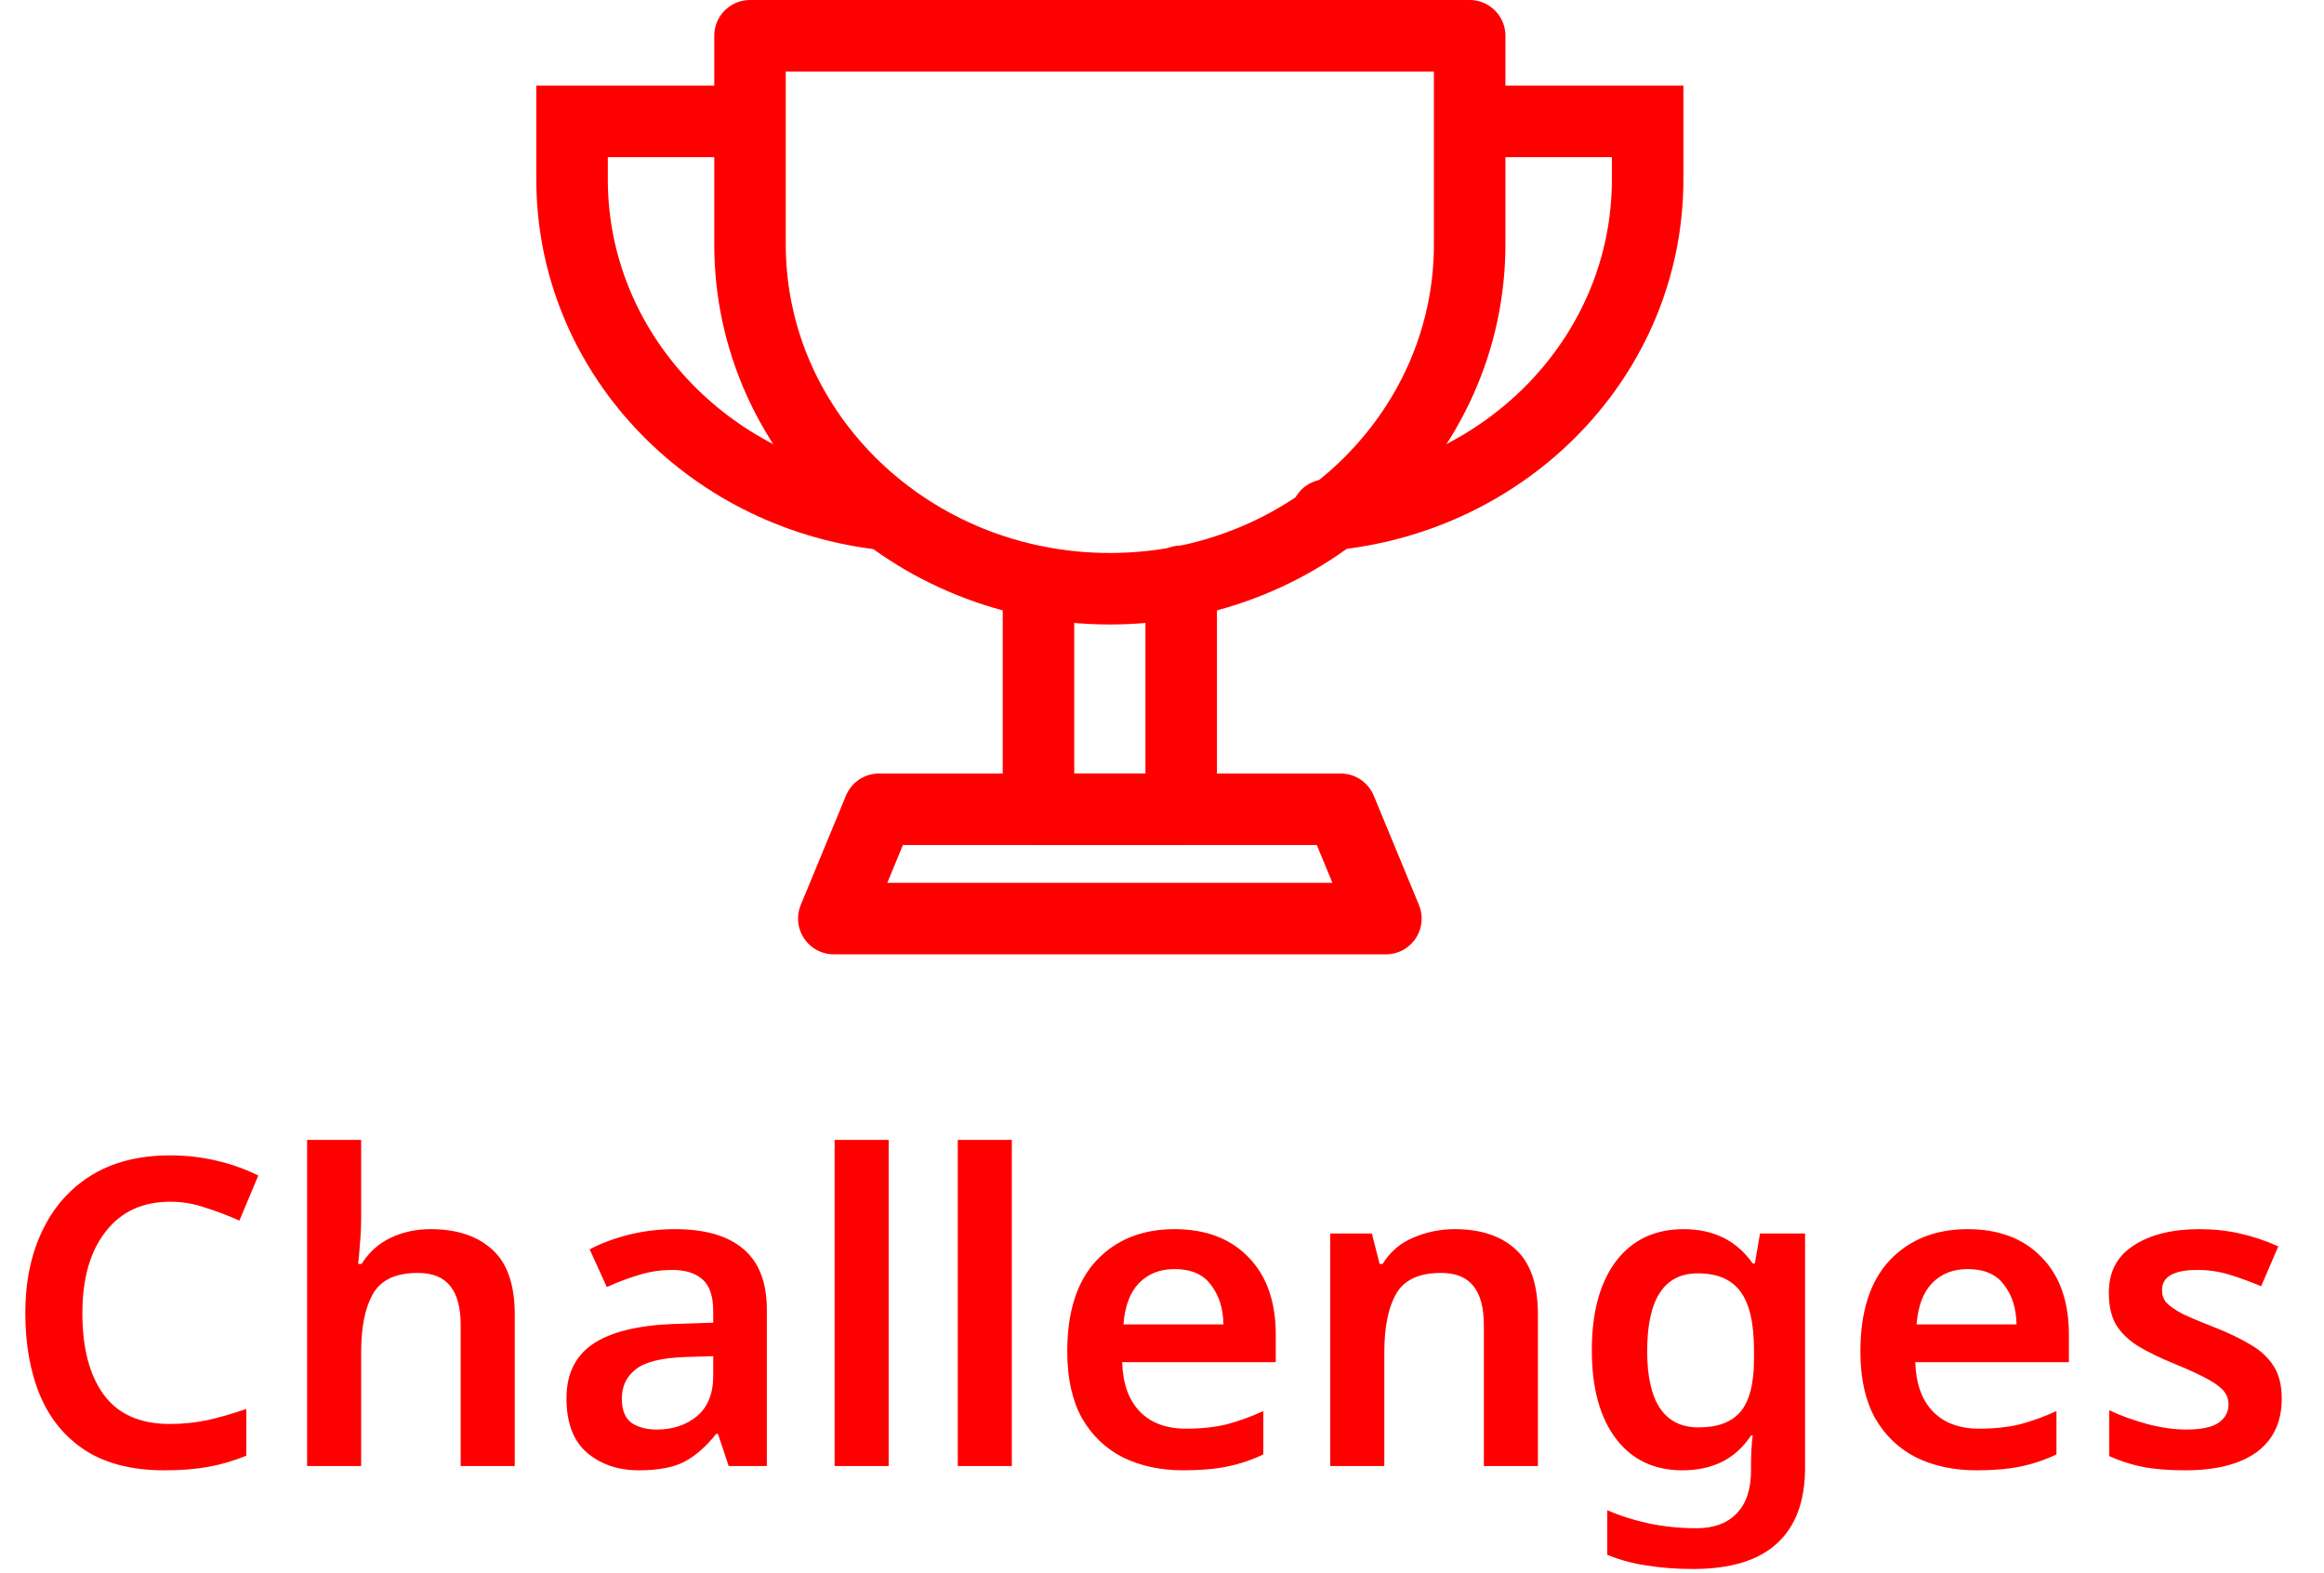
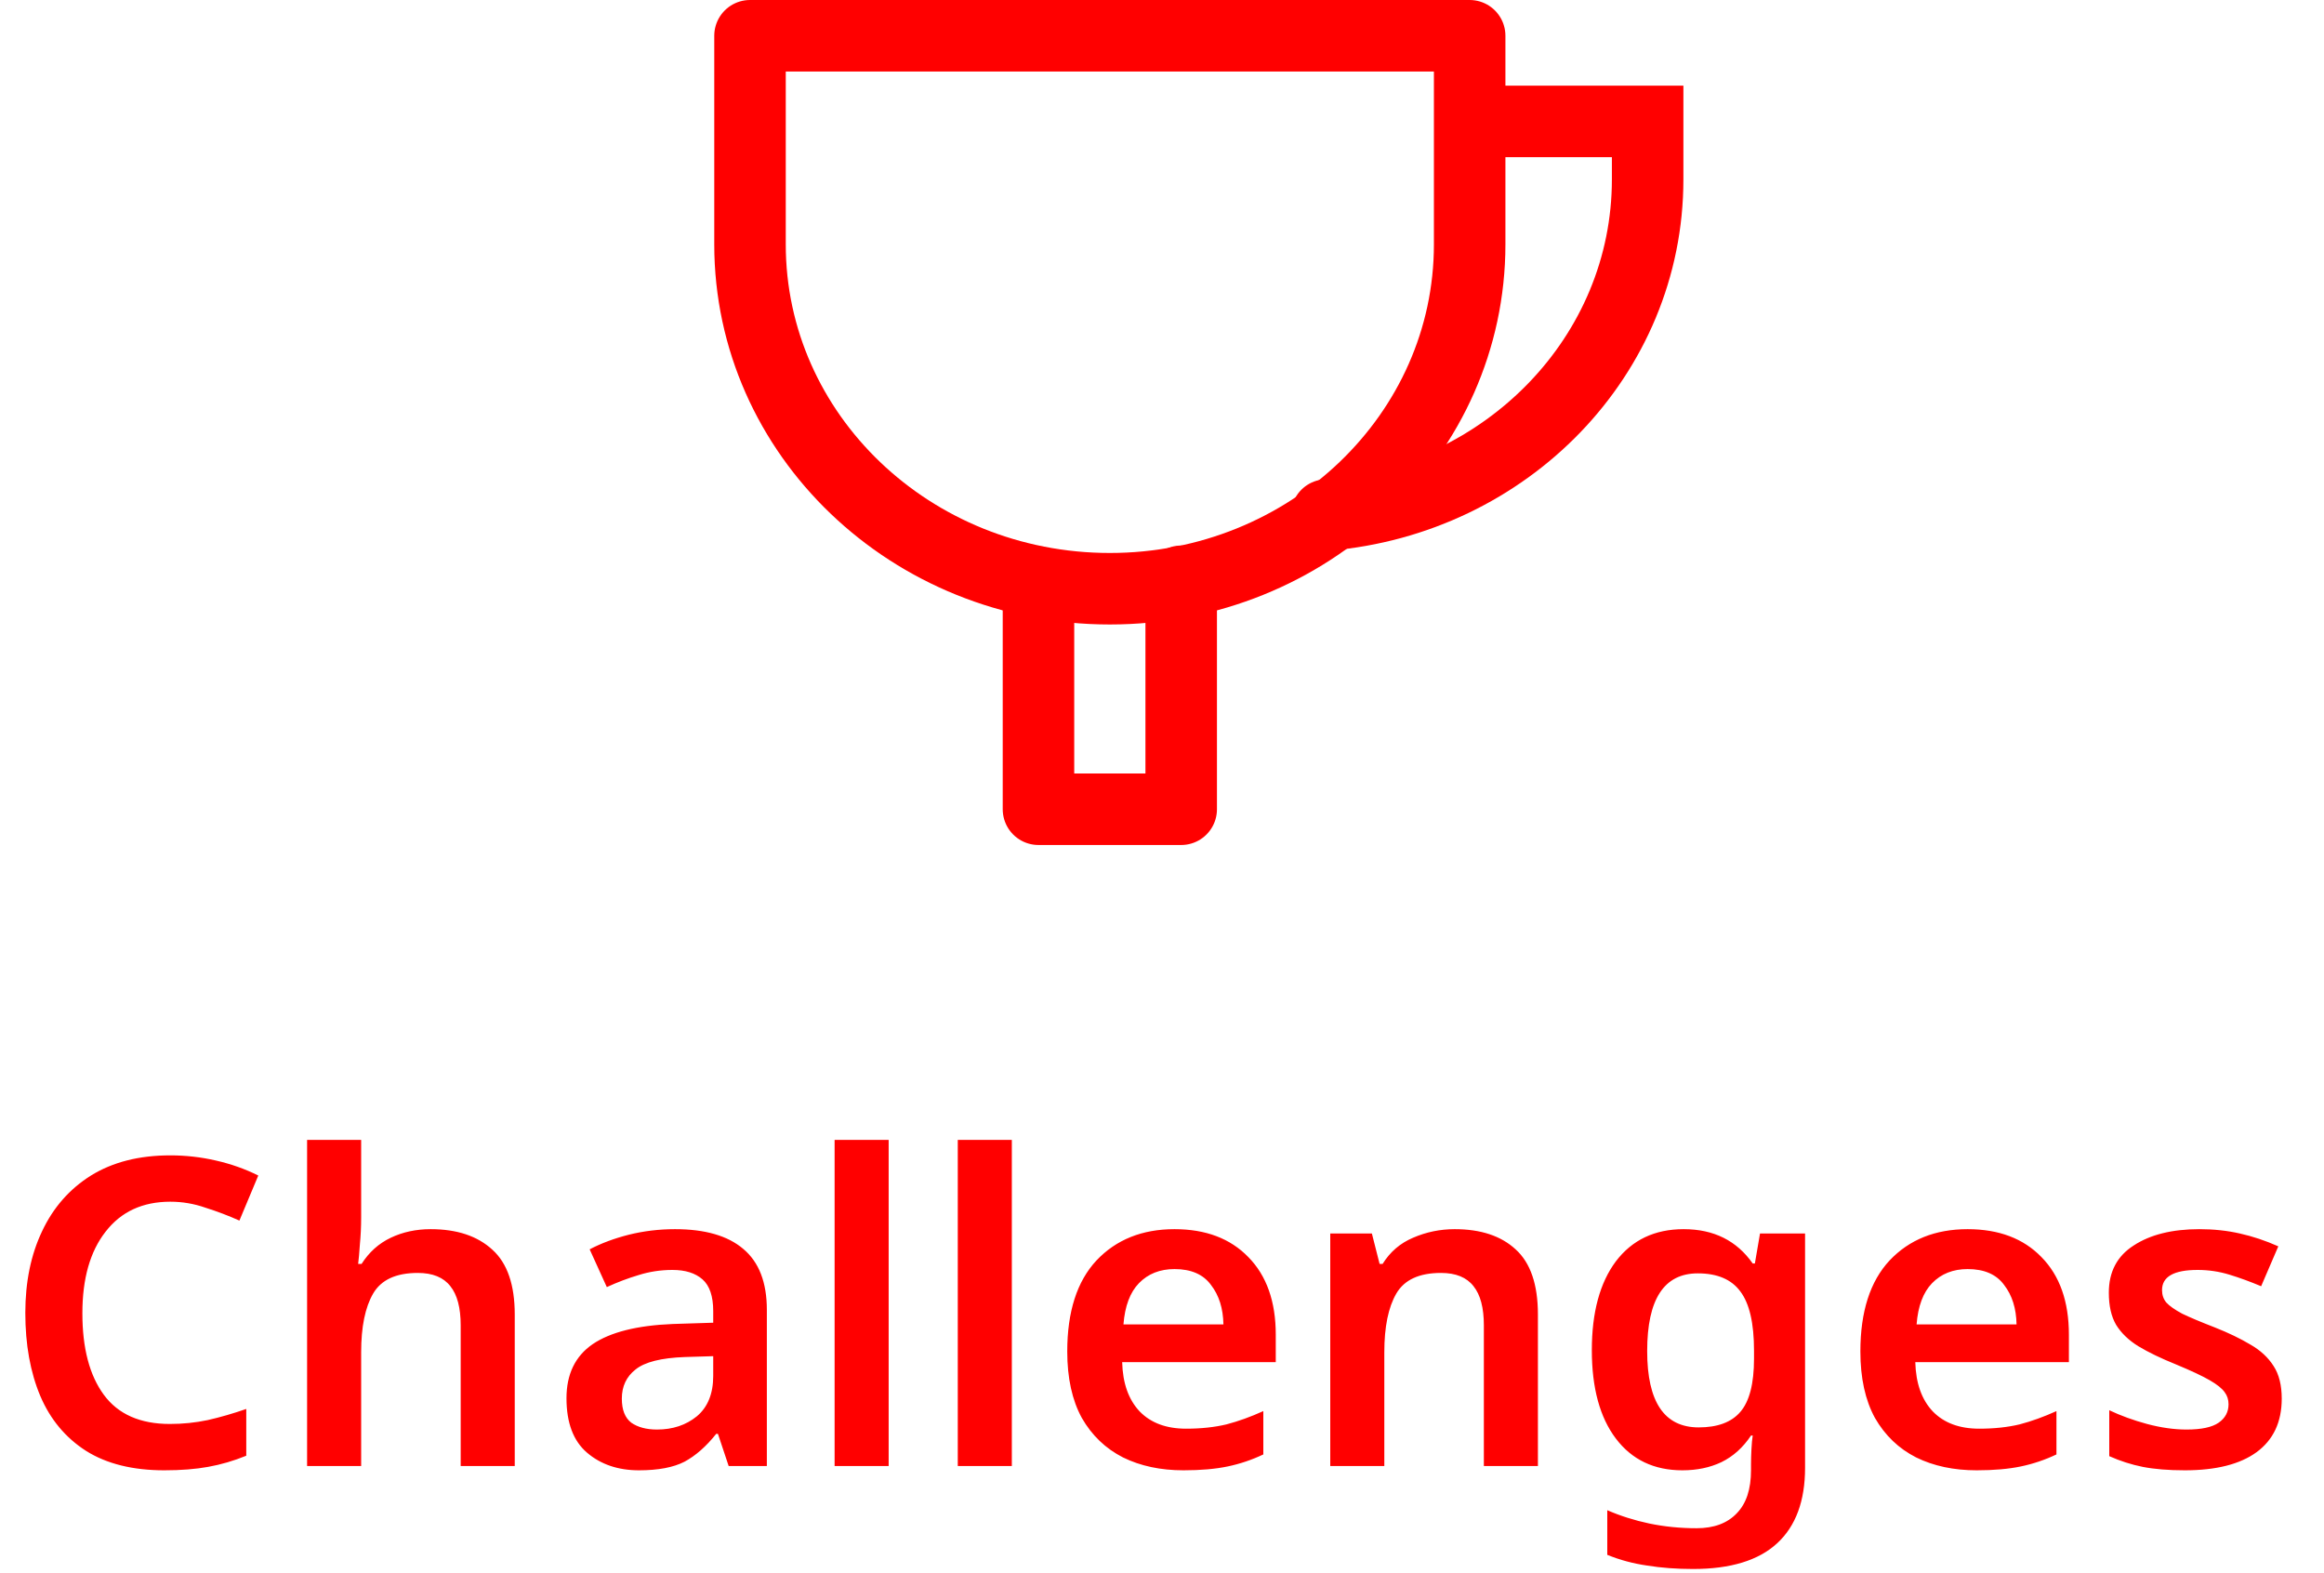
<svg xmlns="http://www.w3.org/2000/svg" width="65" height="44" viewBox="0 0 65 44" fill="none">
-   <path d="M24.628 14.372H24.617C19.761 13.786 16 9.82 16 5.017V3.395H20.822" stroke="#FF0000" stroke-width="2" stroke-linecap="round" />
  <path d="M41.436 3.395H46.083V5.017C46.083 9.947 42.135 13.975 37.105 14.403" stroke="#FF0000" stroke-width="2" stroke-linecap="round" />
  <path d="M29.045 16.568V21.916V22.632H33.037V21.916V16.257" stroke="#FF0000" stroke-width="2" stroke-linecap="round" stroke-linejoin="round" />
  <path fill-rule="evenodd" clip-rule="evenodd" d="M31.041 16.465C25.483 16.465 20.977 12.154 20.977 6.835V1H41.105V6.835C41.105 12.154 36.6 16.465 31.041 16.465Z" stroke="#FF0000" stroke-width="2" stroke-linecap="round" stroke-linejoin="round" />
-   <path fill-rule="evenodd" clip-rule="evenodd" d="M38.762 25.69H23.321L24.585 22.633H37.498L38.762 25.69Z" stroke="#FF0000" stroke-width="2" stroke-linecap="round" stroke-linejoin="round" />
  <path d="M4.764 33.608C3.988 33.608 3.384 33.888 2.952 34.448C2.52 35 2.304 35.76 2.304 36.728C2.304 37.704 2.504 38.464 2.904 39.008C3.304 39.552 3.92 39.824 4.752 39.824C5.112 39.824 5.464 39.788 5.808 39.716C6.16 39.636 6.52 39.532 6.888 39.404V40.712C6.536 40.856 6.18 40.96 5.82 41.024C5.468 41.088 5.06 41.12 4.596 41.12C3.716 41.12 2.988 40.94 2.412 40.58C1.836 40.212 1.408 39.7 1.128 39.044C0.848 38.38 0.708 37.604 0.708 36.716C0.708 35.852 0.864 35.092 1.176 34.436C1.488 33.772 1.944 33.252 2.544 32.876C3.152 32.5 3.892 32.312 4.764 32.312C5.196 32.312 5.62 32.36 6.036 32.456C6.46 32.552 6.856 32.692 7.224 32.876L6.696 34.136C6.392 34 6.076 33.88 5.748 33.776C5.428 33.664 5.1 33.608 4.764 33.608ZM10.101 31.88V34.052C10.101 34.308 10.089 34.56 10.065 34.808C10.049 35.048 10.033 35.228 10.017 35.348H10.113C10.321 35.02 10.593 34.776 10.929 34.616C11.265 34.456 11.637 34.376 12.045 34.376C12.781 34.376 13.357 34.568 13.773 34.952C14.189 35.328 14.397 35.932 14.397 36.764V41H12.885V37.064C12.885 36.576 12.789 36.212 12.597 35.972C12.405 35.724 12.101 35.6 11.685 35.6C11.077 35.6 10.661 35.792 10.437 36.176C10.213 36.56 10.101 37.108 10.101 37.82V41H8.589V31.88H10.101ZM18.88 34.376C19.72 34.376 20.356 34.56 20.788 34.928C21.228 35.296 21.448 35.864 21.448 36.632V41H20.38L20.08 40.1H20.032C19.752 40.452 19.456 40.712 19.144 40.88C18.832 41.04 18.408 41.12 17.872 41.12C17.288 41.12 16.804 40.956 16.42 40.628C16.036 40.3 15.844 39.792 15.844 39.104C15.844 38.432 16.088 37.928 16.576 37.592C17.072 37.256 17.82 37.068 18.82 37.028L19.948 36.992V36.668C19.948 36.252 19.848 35.956 19.648 35.78C19.448 35.604 19.168 35.516 18.808 35.516C18.48 35.516 18.164 35.564 17.86 35.66C17.564 35.748 17.268 35.86 16.972 35.996L16.492 34.94C16.812 34.772 17.176 34.636 17.584 34.532C18 34.428 18.432 34.376 18.88 34.376ZM19.948 37.928L19.156 37.952C18.492 37.976 18.032 38.092 17.776 38.3C17.52 38.5 17.392 38.772 17.392 39.116C17.392 39.428 17.48 39.652 17.656 39.788C17.84 39.916 18.08 39.98 18.376 39.98C18.816 39.98 19.188 39.856 19.492 39.608C19.796 39.352 19.948 38.976 19.948 38.48V37.928ZM24.855 41H23.343V31.88H24.855V41ZM28.3 41H26.788V31.88H28.3V41ZM32.85 34.376C33.722 34.376 34.41 34.636 34.914 35.156C35.426 35.676 35.682 36.4 35.682 37.328V38.096H31.386C31.402 38.688 31.566 39.148 31.878 39.476C32.19 39.796 32.622 39.956 33.174 39.956C33.59 39.956 33.966 39.916 34.302 39.836C34.638 39.748 34.982 39.624 35.334 39.464V40.676C35.014 40.828 34.682 40.94 34.338 41.012C33.994 41.084 33.582 41.12 33.102 41.12C32.462 41.12 31.898 41 31.41 40.76C30.922 40.512 30.538 40.144 30.258 39.656C29.986 39.16 29.85 38.54 29.85 37.796C29.85 36.684 30.122 35.836 30.666 35.252C31.218 34.668 31.946 34.376 32.85 34.376ZM32.85 35.492C32.442 35.492 32.11 35.624 31.854 35.888C31.606 36.144 31.462 36.528 31.422 37.04H34.218C34.21 36.592 34.094 36.224 33.87 35.936C33.654 35.64 33.314 35.492 32.85 35.492ZM40.686 34.376C41.414 34.376 41.982 34.564 42.39 34.94C42.806 35.316 43.014 35.924 43.014 36.764V41H41.502V37.064C41.502 36.576 41.406 36.212 41.214 35.972C41.022 35.724 40.718 35.6 40.302 35.6C39.694 35.6 39.278 35.792 39.054 36.176C38.83 36.56 38.718 37.108 38.718 37.82V41H37.206V34.496H38.37L38.586 35.348H38.67C38.878 35.012 39.162 34.768 39.522 34.616C39.89 34.456 40.278 34.376 40.686 34.376ZM47.09 34.376C47.93 34.376 48.574 34.696 49.022 35.336H49.082L49.226 34.496H50.486V41.048C50.486 41.976 50.226 42.68 49.706 43.16C49.186 43.64 48.402 43.88 47.354 43.88C46.89 43.88 46.462 43.848 46.07 43.784C45.678 43.728 45.306 43.628 44.954 43.484V42.236C45.322 42.396 45.714 42.52 46.13 42.608C46.554 42.696 46.994 42.74 47.45 42.74C47.938 42.74 48.314 42.6 48.578 42.32C48.842 42.048 48.974 41.648 48.974 41.12V40.952C48.974 40.832 48.978 40.692 48.986 40.532C48.994 40.372 49.006 40.244 49.022 40.148H48.974C48.75 40.484 48.474 40.732 48.146 40.892C47.826 41.044 47.462 41.12 47.054 41.12C46.262 41.12 45.642 40.824 45.194 40.232C44.746 39.64 44.522 38.816 44.522 37.76C44.522 36.704 44.746 35.876 45.194 35.276C45.65 34.676 46.282 34.376 47.09 34.376ZM47.486 35.612C46.542 35.612 46.07 36.336 46.07 37.784C46.07 39.208 46.55 39.92 47.51 39.92C48.038 39.92 48.426 39.776 48.674 39.488C48.93 39.192 49.058 38.696 49.058 38V37.772C49.058 37.004 48.93 36.452 48.674 36.116C48.426 35.78 48.03 35.612 47.486 35.612ZM55.033 34.376C55.905 34.376 56.593 34.636 57.097 35.156C57.609 35.676 57.865 36.4 57.865 37.328V38.096H53.569C53.585 38.688 53.749 39.148 54.061 39.476C54.373 39.796 54.805 39.956 55.357 39.956C55.773 39.956 56.149 39.916 56.485 39.836C56.821 39.748 57.165 39.624 57.517 39.464V40.676C57.197 40.828 56.865 40.94 56.521 41.012C56.177 41.084 55.765 41.12 55.285 41.12C54.645 41.12 54.081 41 53.593 40.76C53.105 40.512 52.721 40.144 52.441 39.656C52.169 39.16 52.033 38.54 52.033 37.796C52.033 36.684 52.305 35.836 52.849 35.252C53.401 34.668 54.129 34.376 55.033 34.376ZM55.033 35.492C54.625 35.492 54.293 35.624 54.037 35.888C53.789 36.144 53.645 36.528 53.605 37.04H56.401C56.393 36.592 56.277 36.224 56.053 35.936C55.837 35.64 55.497 35.492 55.033 35.492ZM63.818 39.116C63.818 39.772 63.582 40.272 63.11 40.616C62.646 40.952 61.978 41.12 61.106 41.12C60.65 41.12 60.258 41.088 59.93 41.024C59.61 40.96 59.298 40.86 58.994 40.724V39.44C59.314 39.592 59.666 39.72 60.05 39.824C60.442 39.928 60.81 39.98 61.154 39.98C61.57 39.98 61.87 39.916 62.054 39.788C62.238 39.66 62.33 39.488 62.33 39.272C62.33 39.144 62.294 39.032 62.222 38.936C62.15 38.832 62.01 38.72 61.802 38.6C61.594 38.48 61.278 38.332 60.854 38.156C60.438 37.988 60.09 37.82 59.81 37.652C59.538 37.484 59.33 37.284 59.186 37.052C59.05 36.82 58.982 36.52 58.982 36.152C58.982 35.568 59.214 35.128 59.678 34.832C60.142 34.528 60.754 34.376 61.514 34.376C61.914 34.376 62.29 34.416 62.642 34.496C63.002 34.576 63.362 34.696 63.722 34.856L63.242 35.972C62.938 35.844 62.642 35.736 62.354 35.648C62.066 35.56 61.77 35.516 61.466 35.516C60.802 35.516 60.47 35.704 60.47 36.08C60.47 36.216 60.51 36.332 60.59 36.428C60.678 36.524 60.826 36.628 61.034 36.74C61.25 36.844 61.554 36.972 61.946 37.124C62.33 37.276 62.662 37.436 62.942 37.604C63.222 37.764 63.438 37.964 63.59 38.204C63.742 38.436 63.818 38.74 63.818 39.116Z" fill="#FF0000" />
</svg>